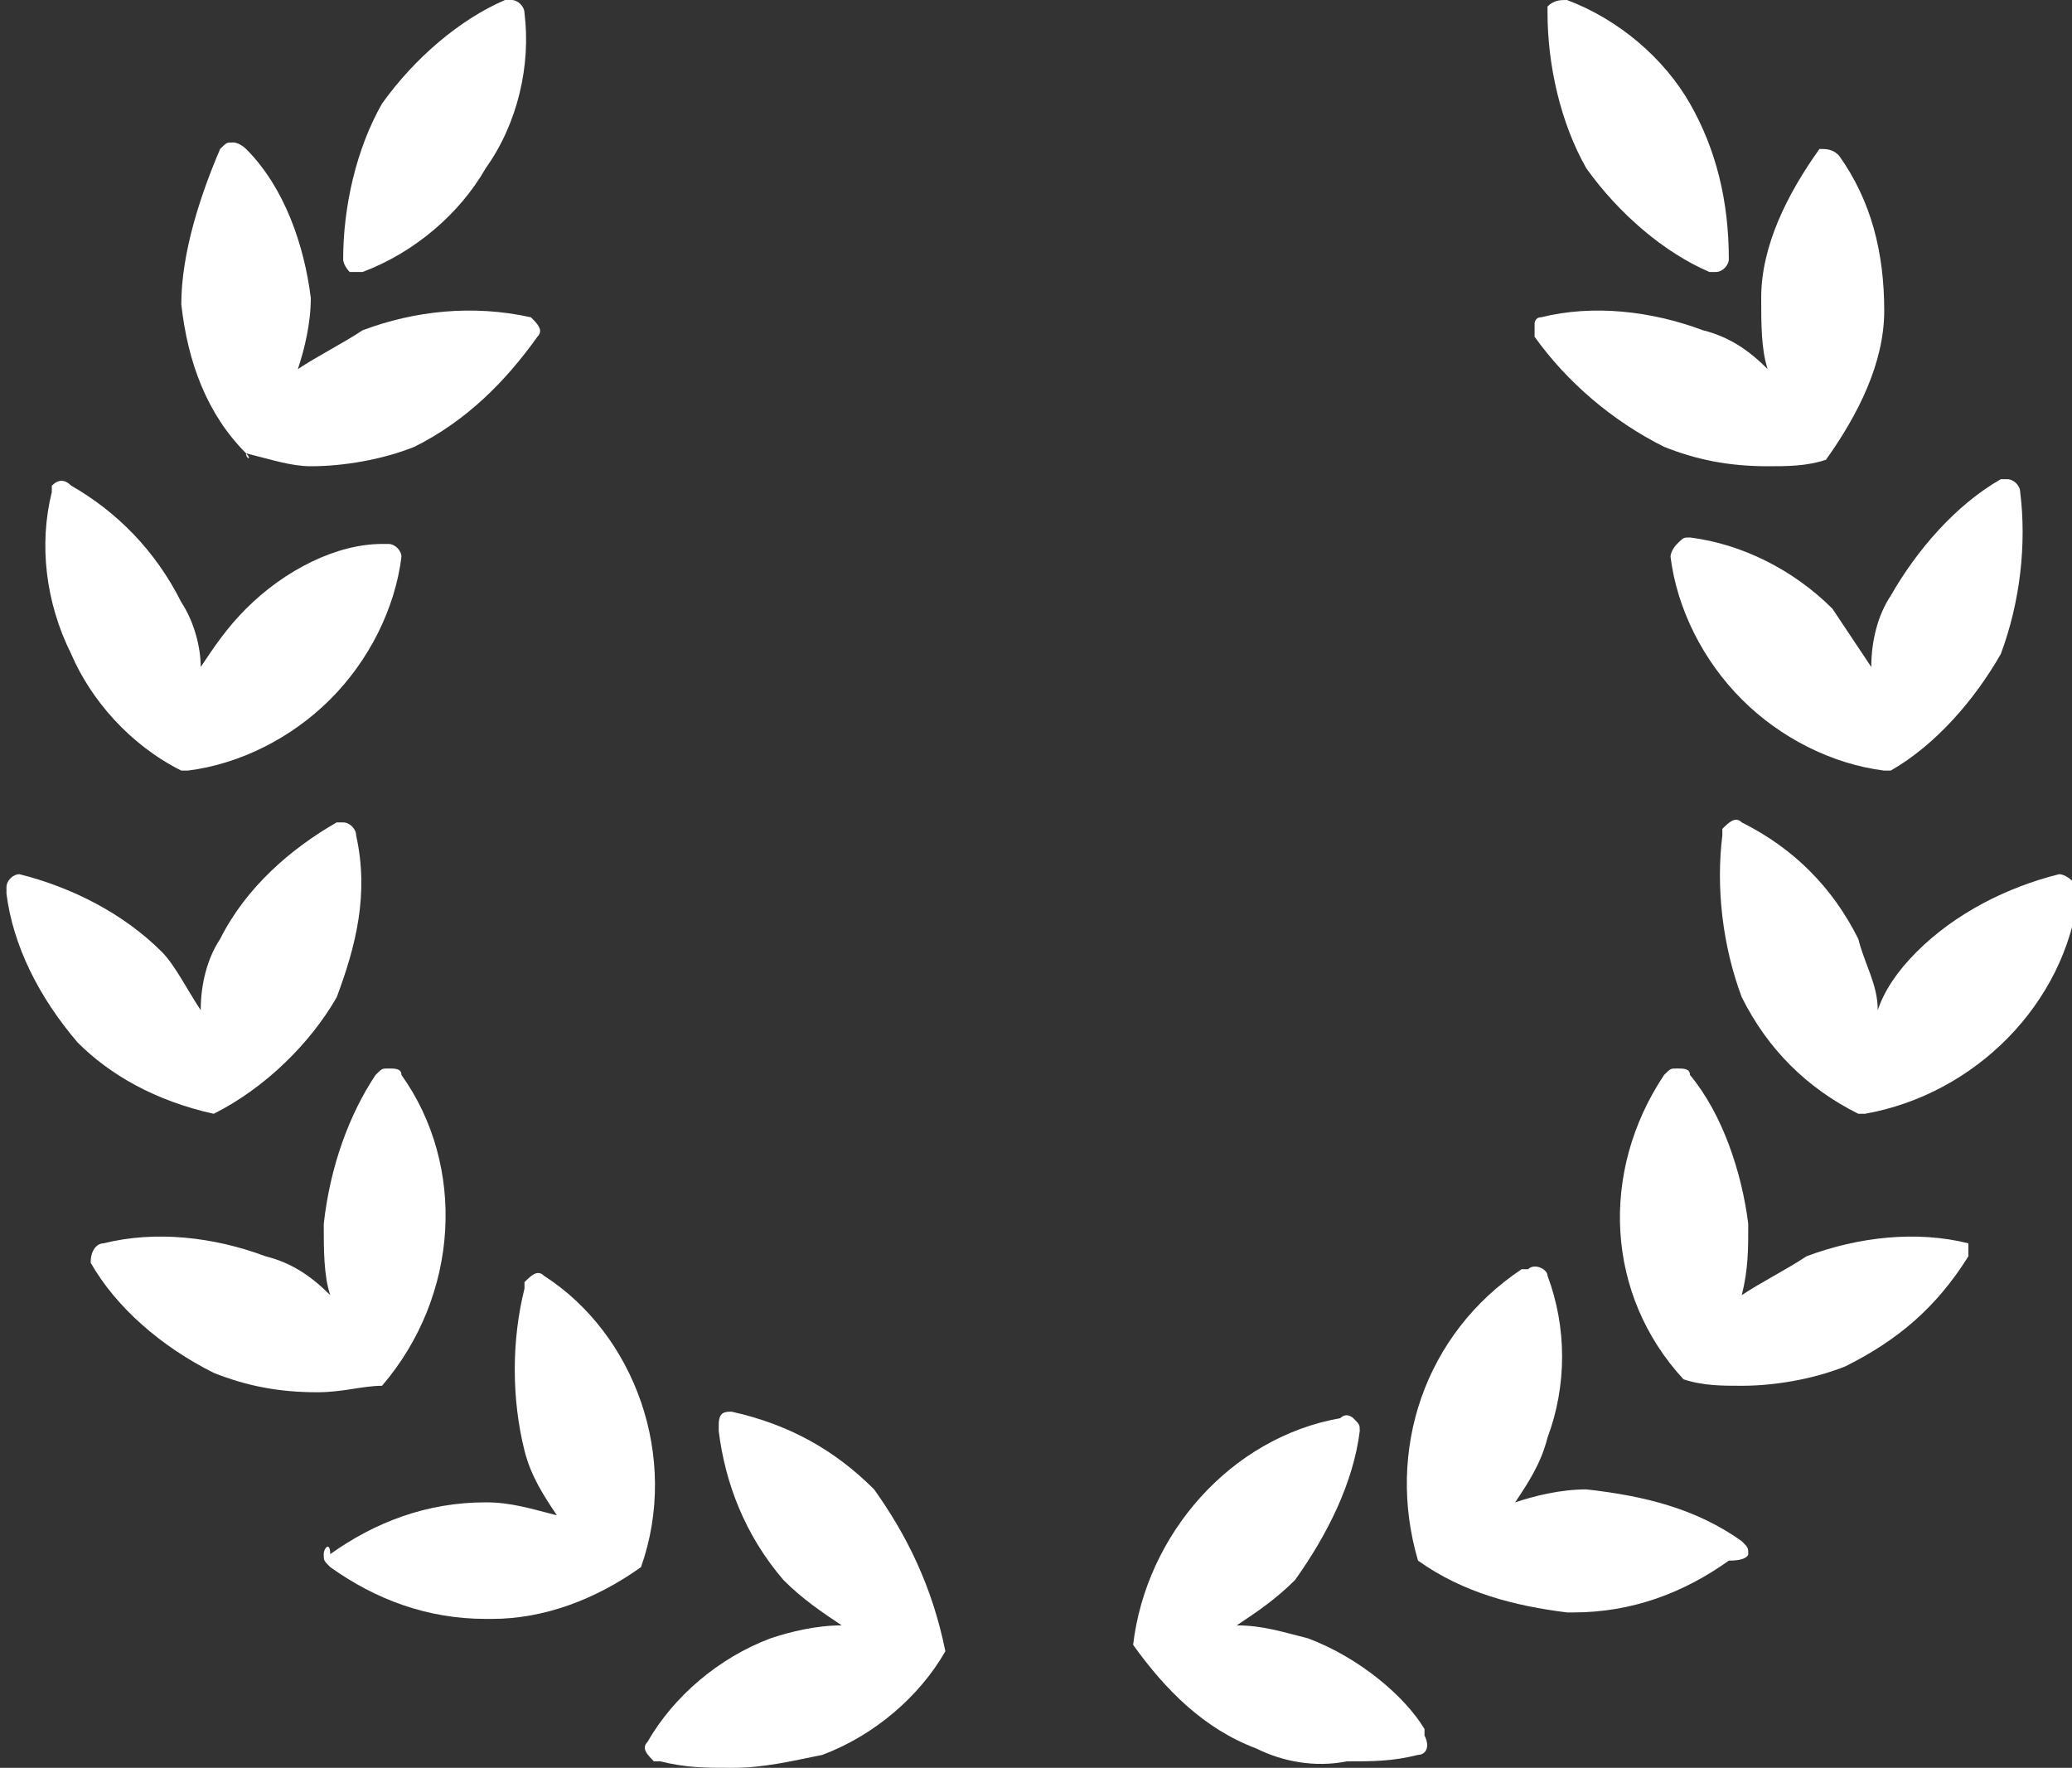
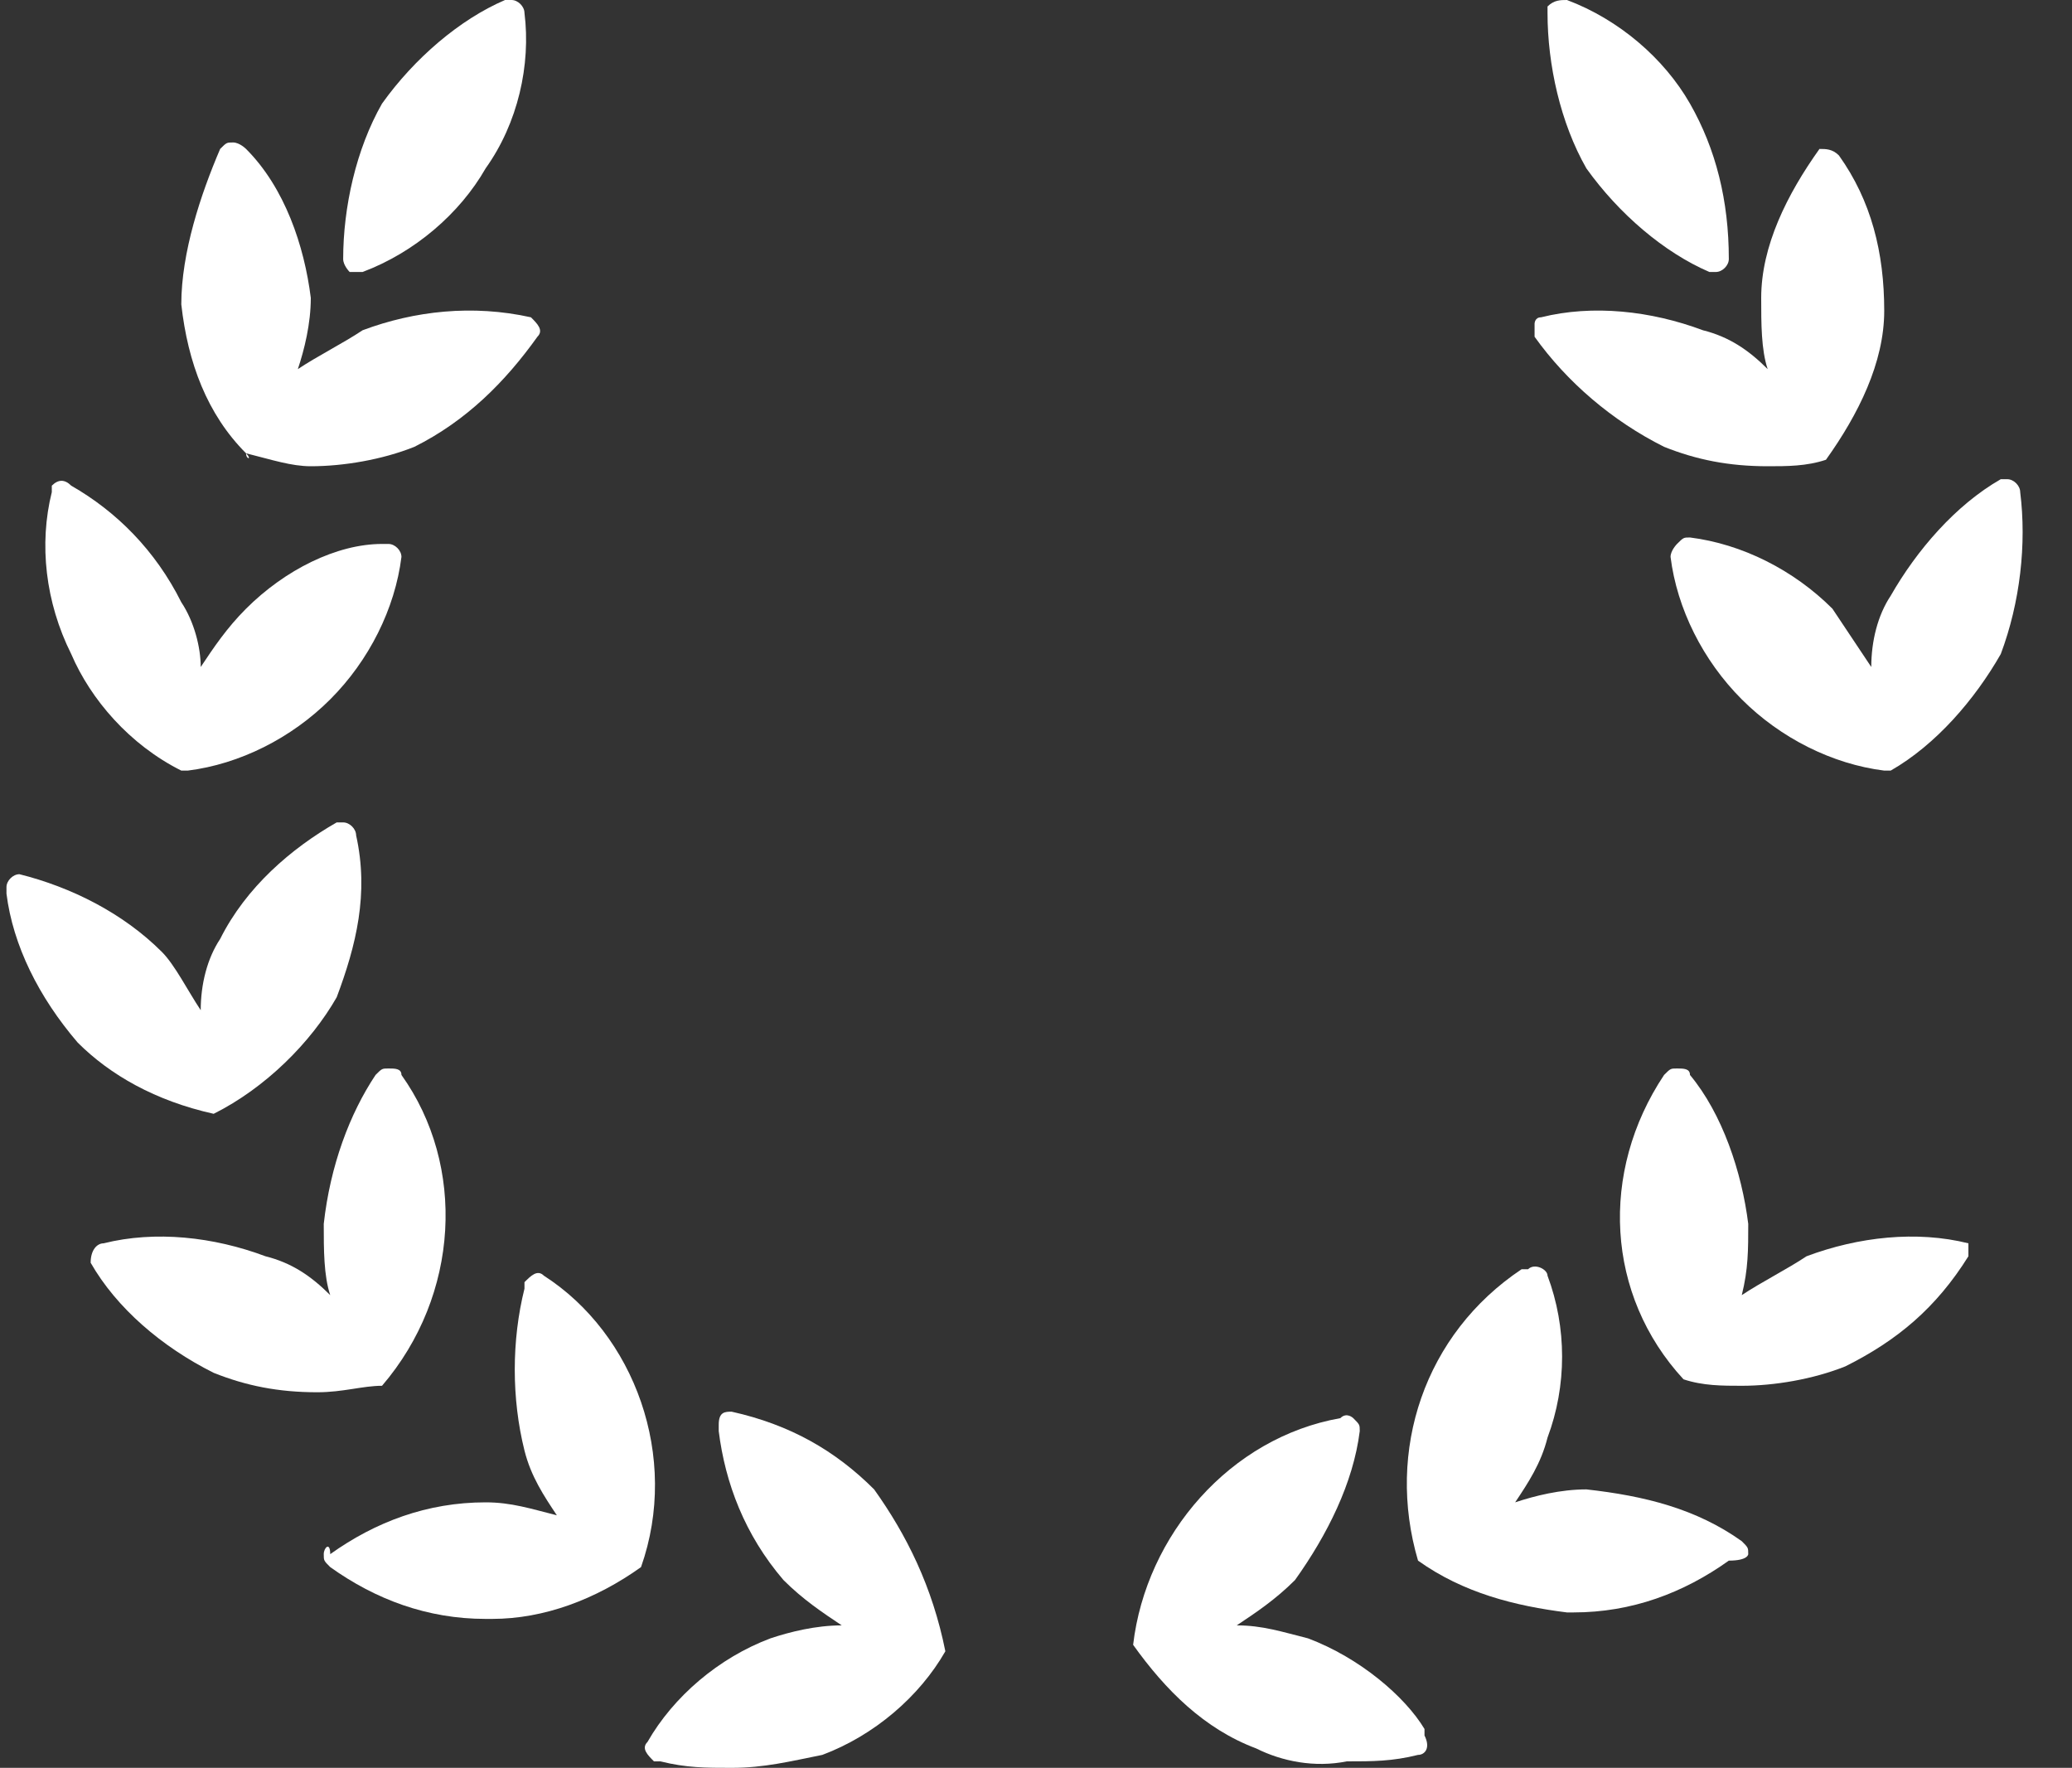
<svg xmlns="http://www.w3.org/2000/svg" xmlns:xlink="http://www.w3.org/1999/xlink" version="1.1" id="Ebene_1" x="0px" y="0px" viewBox="0 0 32 27.3" style="enable-background:new 0 0 32 27.3;" xml:space="preserve">
  <rect x="0" y="0" width="32" height="27.3" fill="#333333" stroke="none" />
  <style type="text/css">
	.st0{clip-path:url(#SVGID_00000026125876117396650130000018096147454642166701_);}
	.st1{fill:#FFFFFF;}
</style>
  <g id="Gruppe_1470" transform="translate(0 0)">
    <g>
      <defs>
        <rect id="SVGID_1_" width="32" height="27.3" />
      </defs>
      <clipPath id="SVGID_00000086665098947376213970000004654212198531328188_">
        <use xlink:href="#SVGID_1_" style="overflow:visible;" />
      </clipPath>
      <g id="Gruppe_1469" transform="translate(0 0)" style="clip-path:url(#SVGID_00000086665098947376213970000004654212198531328188_);">
        <path id="Pfad_3649" class="st1" d="M24.5,2.6c0.5,0.7,1.2,1.3,1.9,1.6c0,0,0,0,0.1,0c0.1,0,0.2-0.1,0.2-0.2     c0-0.9-0.2-1.7-0.6-2.4C25.7,0.9,25,0.3,24.2,0c-0.1,0-0.2,0-0.3,0.1c0,0,0,0,0,0.1C23.9,1,24.1,1.9,24.5,2.6z" />
        <path id="Pfad_3650" class="st1" d="M25.7,6.9c0.5,0.2,1,0.3,1.6,0.3c0.3,0,0.6,0,0.9-0.1c0,0,0,0,0,0c0,0,0,0,0,0c0,0,0,0,0,0     c0,0,0,0,0,0c0.5-0.7,0.9-1.5,0.9-2.3c0-0.9-0.2-1.7-0.7-2.4c-0.1-0.1-0.2-0.1-0.3-0.1c0,0,0,0,0,0c-0.5,0.7-0.9,1.5-0.9,2.3     c0,0.4,0,0.8,0.1,1.1c-0.3-0.3-0.6-0.5-1-0.6c-0.8-0.3-1.7-0.4-2.5-0.2c-0.1,0-0.1,0.1-0.1,0.1c0,0.1,0,0.1,0,0.2     C24.2,5.9,24.9,6.5,25.7,6.9" />
        <path id="Pfad_3651" class="st1" d="M28.3,9.4c-0.6-0.6-1.4-1-2.2-1.1c-0.1,0-0.1,0-0.2,0.1c0,0-0.1,0.1-0.1,0.2     c0.1,0.8,0.5,1.6,1.1,2.2c0.6,0.6,1.4,1,2.2,1.1h0c0,0,0.1,0,0.1,0h0c0.7-0.4,1.3-1.1,1.7-1.8c0.3-0.8,0.4-1.7,0.3-2.5     c0-0.1-0.1-0.2-0.2-0.2c0,0,0,0-0.1,0c-0.7,0.4-1.3,1.1-1.7,1.8c-0.2,0.3-0.3,0.7-0.3,1.1C28.7,10,28.5,9.7,28.3,9.4" />
-         <path id="Pfad_3652" class="st1" d="M32,13.6c0,0-0.1-0.1-0.2-0.1c-0.8,0.2-1.6,0.6-2.2,1.2c-0.3,0.3-0.5,0.6-0.6,0.9     c0-0.4-0.2-0.7-0.3-1.1c-0.4-0.8-1-1.4-1.8-1.8c-0.1-0.1-0.2,0-0.3,0.1c0,0,0,0,0,0.1c-0.1,0.8,0,1.7,0.3,2.5     c0.4,0.8,1,1.4,1.8,1.8c0,0,0.1,0,0.1,0h0c1.7-0.3,3.1-1.7,3.3-3.4C32,13.7,32,13.6,32,13.6" />
        <path id="Pfad_3653" class="st1" d="M30.4,19.2c-0.8-0.2-1.7-0.1-2.5,0.2c-0.3,0.2-0.7,0.4-1,0.6c0.1-0.4,0.1-0.7,0.1-1.1     c-0.1-0.8-0.4-1.7-0.9-2.3c0-0.1-0.1-0.1-0.2-0.1c-0.1,0-0.1,0-0.2,0.1c-1,1.5-0.9,3.4,0.3,4.7c0,0,0,0,0,0c0,0,0,0,0,0     c0,0,0,0,0,0c0,0,0,0,0,0c0.3,0.1,0.6,0.1,0.9,0.1c0.5,0,1.1-0.1,1.6-0.3c0.8-0.4,1.4-0.9,1.9-1.7c0-0.1,0-0.1,0-0.2     C30.5,19.3,30.4,19.2,30.4,19.2" />
        <path id="Pfad_3654" class="st1" d="M24.5,23c-0.4,0-0.8,0.1-1.1,0.2c0.2-0.3,0.4-0.6,0.5-1c0.3-0.8,0.3-1.7,0-2.5     c0-0.1-0.2-0.2-0.3-0.1c0,0,0,0-0.1,0c-1.5,1-2.1,2.8-1.6,4.5c0,0,0,0,0,0c0,0,0,0,0,0c0,0,0,0,0,0c0,0,0,0,0,0     c0.7,0.5,1.5,0.7,2.3,0.8h0.1c0.9,0,1.7-0.3,2.4-0.8C27,24.1,27,24,27,24c0-0.1,0-0.1-0.1-0.2C26.2,23.3,25.4,23.1,24.5,23" />
        <path id="Pfad_3655" class="st1" d="M20.2,25.3c-0.4-0.1-0.7-0.2-1.1-0.2c0.3-0.2,0.6-0.4,0.9-0.7c0.5-0.7,0.9-1.5,1-2.3     c0-0.1,0-0.1-0.1-0.2c0,0-0.1-0.1-0.2,0c-1.7,0.3-3,1.8-3.2,3.5c0,0,0,0,0,0c0,0,0,0,0,0c0,0,0,0,0,0c0,0,0,0,0,0     c0.5,0.7,1.1,1.3,1.9,1.6c0.4,0.2,0.9,0.3,1.4,0.2c0.4,0,0.7,0,1.1-0.1c0.1,0,0.2-0.1,0.1-0.3c0,0,0,0,0-0.1     C21.7,26.2,21,25.6,20.2,25.3" />
        <path id="Pfad_3656" class="st1" d="M5.4,4.2c0,0,0.1,0,0.1,0c0,0,0.1,0,0.1,0c0.8-0.3,1.5-0.9,1.9-1.6C8,1.9,8.2,1,8.1,0.2     C8.1,0.1,8,0,7.9,0c0,0,0,0-0.1,0C7.1,0.3,6.4,0.9,5.9,1.6C5.5,2.3,5.3,3.2,5.3,4C5.3,4.1,5.4,4.2,5.4,4.2" />
-         <path id="Pfad_3657" class="st1" d="M3.8,7C3.8,7,3.8,7,3.8,7C3.8,7.1,3.9,7.1,3.8,7C3.9,7.1,3.9,7.1,3.8,7     c0.4,0.1,0.7,0.2,1,0.2c0.5,0,1.1-0.1,1.6-0.3c0.8-0.4,1.4-1,1.9-1.7c0.1-0.1,0-0.2-0.1-0.3c0,0,0,0,0,0C7.3,4.7,6.4,4.8,5.6,5.1     c-0.3,0.2-0.7,0.4-1,0.6C4.7,5.4,4.8,5,4.8,4.6C4.7,3.8,4.4,2.9,3.8,2.3c0,0-0.1-0.1-0.2-0.1c-0.1,0-0.1,0-0.2,0.1     C3.1,3,2.8,3.9,2.8,4.7C2.9,5.6,3.2,6.4,3.8,7C3.8,7,3.8,7,3.8,7" />
+         <path id="Pfad_3657" class="st1" d="M3.8,7C3.8,7,3.8,7,3.8,7C3.8,7.1,3.9,7.1,3.8,7C3.9,7.1,3.9,7.1,3.8,7     c0.4,0.1,0.7,0.2,1,0.2c0.5,0,1.1-0.1,1.6-0.3c0.8-0.4,1.4-1,1.9-1.7c0.1-0.1,0-0.2-0.1-0.3c0,0,0,0,0,0C7.3,4.7,6.4,4.8,5.6,5.1     c-0.3,0.2-0.7,0.4-1,0.6C4.7,5.4,4.8,5,4.8,4.6C4.7,3.8,4.4,2.9,3.8,2.3c0,0-0.1-0.1-0.2-0.1c-0.1,0-0.1,0-0.2,0.1     C3.1,3,2.8,3.9,2.8,4.7C2.9,5.6,3.2,6.4,3.8,7" />
        <path id="Pfad_3658" class="st1" d="M2.8,11.9L2.8,11.9C2.8,11.9,2.9,11.9,2.8,11.9l0.1,0c0.8-0.1,1.6-0.5,2.2-1.1     c0.6-0.6,1-1.4,1.1-2.2c0-0.1-0.1-0.2-0.2-0.2c0,0,0,0-0.1,0C5.2,8.4,4.4,8.8,3.8,9.4C3.5,9.7,3.3,10,3.1,10.3     C3.1,10,3,9.6,2.8,9.3c-0.4-0.8-1-1.4-1.7-1.8C1,7.4,0.9,7.4,0.8,7.5c0,0,0,0,0,0.1c-0.2,0.8-0.1,1.7,0.3,2.5     C1.4,10.8,2,11.5,2.8,11.9" />
        <path id="Pfad_3659" class="st1" d="M3.3,17.2C3.3,17.2,3.4,17.2,3.3,17.2c0.8-0.4,1.5-1.1,1.9-1.8c0.3-0.8,0.5-1.6,0.3-2.5     c0-0.1-0.1-0.2-0.2-0.2c0,0,0,0-0.1,0c-0.7,0.4-1.4,1-1.8,1.8c-0.2,0.3-0.3,0.7-0.3,1.1c-0.2-0.3-0.4-0.7-0.6-0.9     c-0.6-0.6-1.4-1-2.2-1.2c-0.1,0-0.2,0.1-0.2,0.2c0,0,0,0,0,0.1c0.1,0.8,0.5,1.6,1.1,2.3C1.7,16.6,2.4,17,3.3,17.2L3.3,17.2" />
        <path id="Pfad_3660" class="st1" d="M5.9,21.4C5.9,21.4,5.9,21.4,5.9,21.4C6,21.3,6,21.3,5.9,21.4C6,21.3,6,21.3,5.9,21.4     C7.1,20,7.2,18,6.2,16.6c0-0.1-0.1-0.1-0.2-0.1c-0.1,0-0.1,0-0.2,0.1C5.4,17.2,5.1,18,5,18.9c0,0.4,0,0.8,0.1,1.1     c-0.3-0.3-0.6-0.5-1-0.6c-0.8-0.3-1.7-0.4-2.5-0.2c-0.1,0-0.2,0.1-0.2,0.3c0,0,0,0,0,0c0.4,0.7,1.1,1.3,1.9,1.7     c0.5,0.2,1,0.3,1.6,0.3C5.3,21.5,5.6,21.4,5.9,21.4C5.9,21.4,5.9,21.4,5.9,21.4" />
        <path id="Pfad_3661" class="st1" d="M9.9,24.2C9.9,24.2,9.9,24.2,9.9,24.2C9.9,24.1,9.9,24.1,9.9,24.2c0.6-1.7-0.1-3.6-1.5-4.5     c-0.1-0.1-0.2,0-0.3,0.1c0,0,0,0,0,0.1c-0.2,0.8-0.2,1.7,0,2.5c0.1,0.4,0.3,0.7,0.5,1c-0.4-0.1-0.7-0.2-1.1-0.2     c-0.9,0-1.7,0.3-2.4,0.8C5.1,23.8,5,23.9,5,24c0,0.1,0,0.1,0.1,0.2c0.7,0.5,1.5,0.8,2.4,0.8h0.1C8.4,25,9.2,24.7,9.9,24.2     C9.9,24.2,9.9,24.2,9.9,24.2C9.9,24.2,9.9,24.2,9.9,24.2" />
        <path id="Pfad_3662" class="st1" d="M13.5,23c-0.6-0.6-1.3-1-2.2-1.2c-0.1,0-0.2,0-0.2,0.2c0,0,0,0,0,0.1c0.1,0.8,0.4,1.6,1,2.3     c0.3,0.3,0.6,0.5,0.9,0.7c-0.4,0-0.8,0.1-1.1,0.2c-0.8,0.3-1.5,0.9-1.9,1.6c-0.1,0.1,0,0.2,0.1,0.3c0,0,0,0,0.1,0     c0.4,0.1,0.7,0.1,1.1,0.1c0.5,0,0.9-0.1,1.4-0.2c0.8-0.3,1.5-0.9,1.9-1.6c0,0,0,0,0,0c0,0,0,0,0,0c0,0,0,0,0,0c0,0,0,0,0,0     C14.4,24.5,14,23.7,13.5,23" />
      </g>
    </g>
  </g>
</svg>